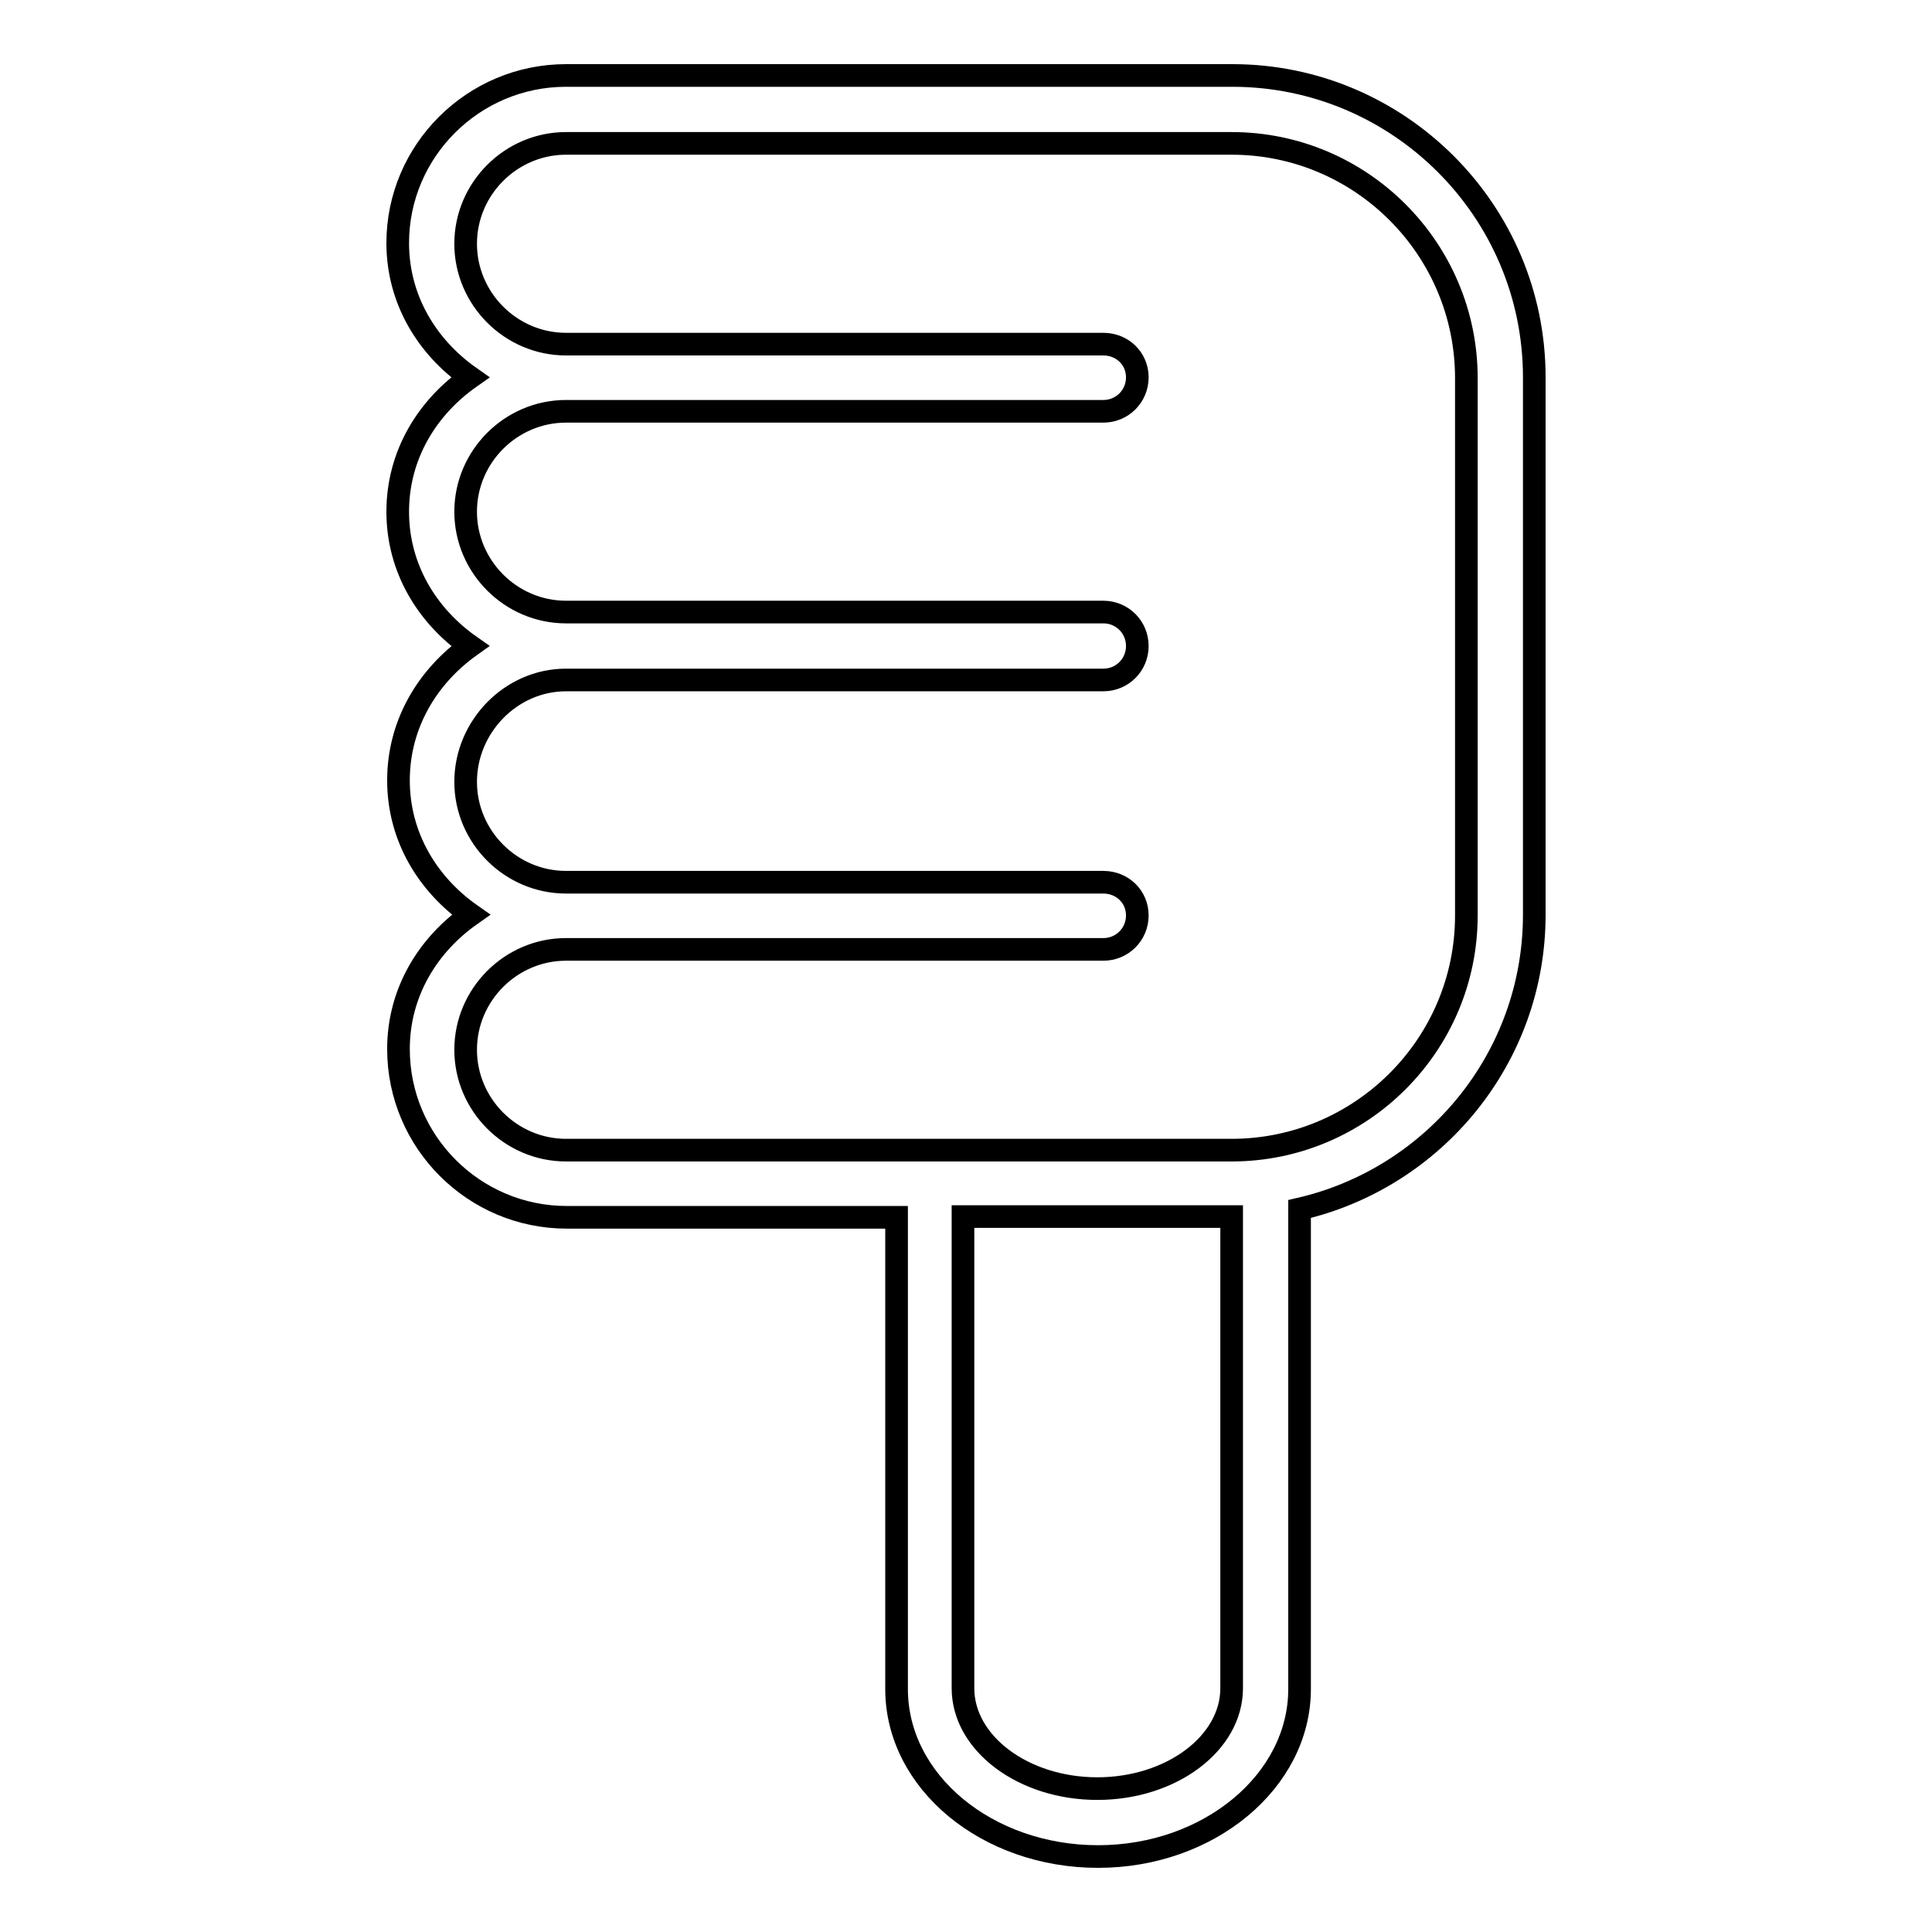
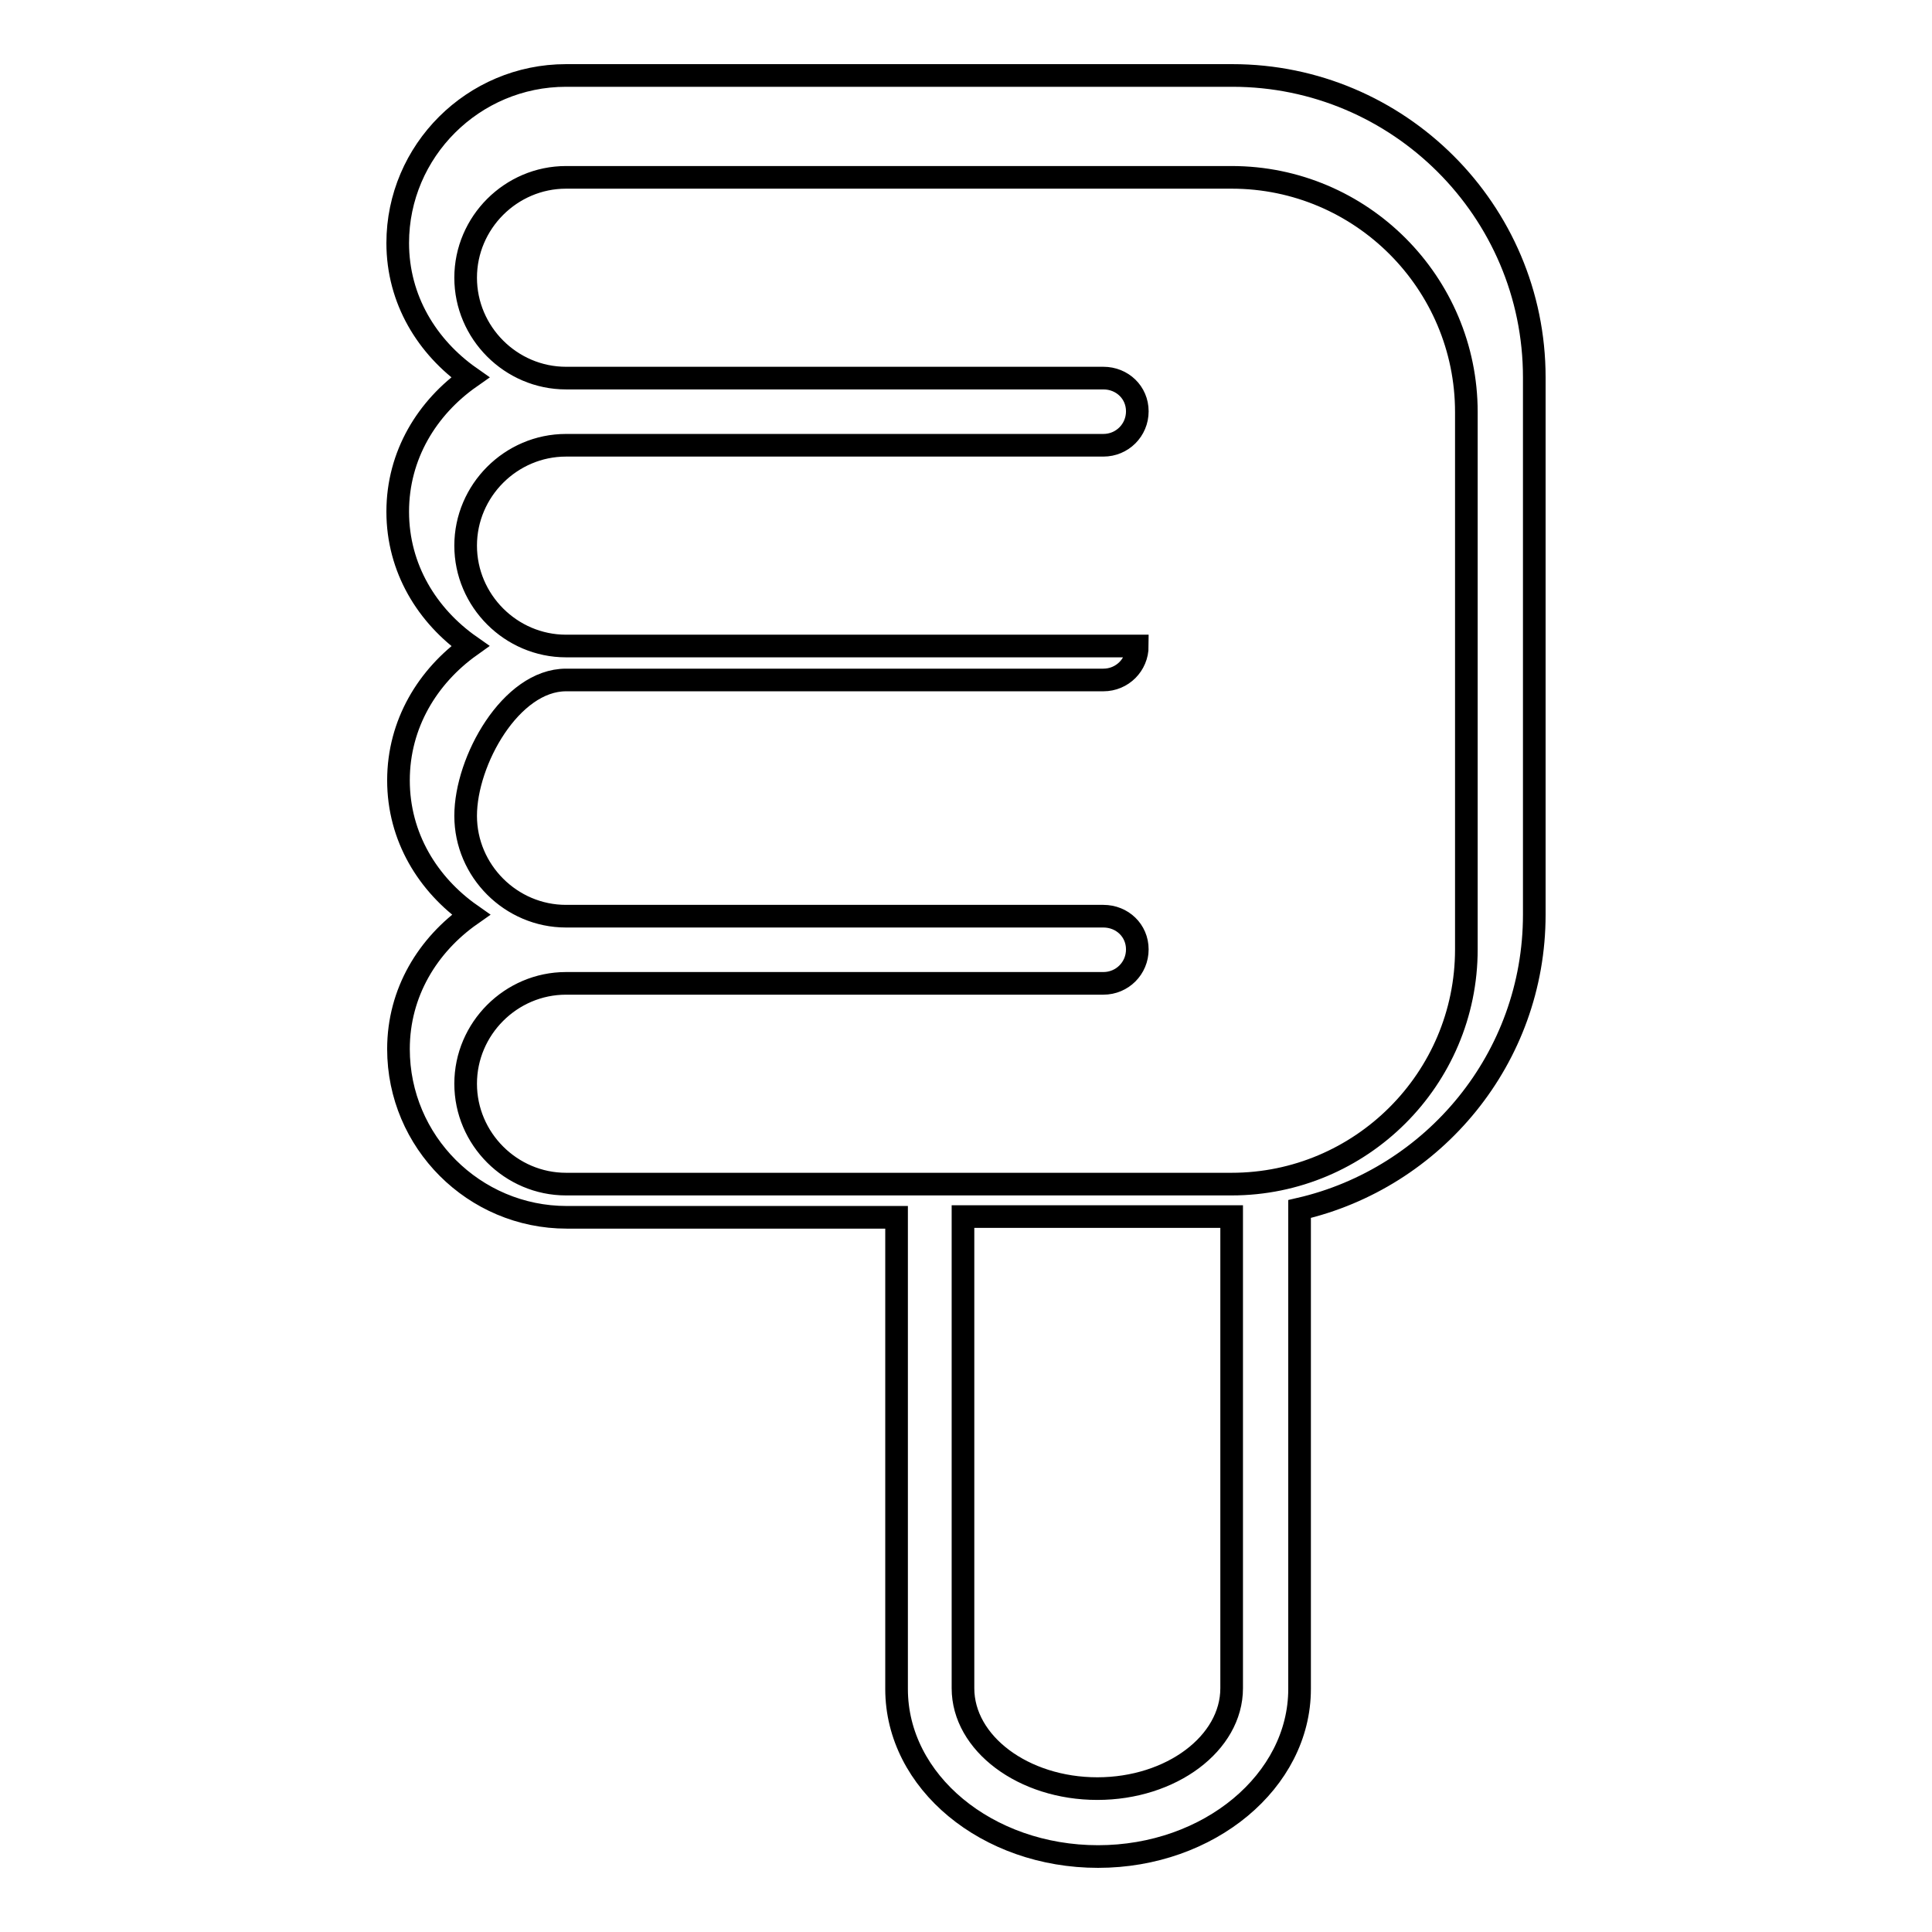
<svg xmlns="http://www.w3.org/2000/svg" version="1.1" x="0px" y="0px" viewBox="0 0 256 256" enable-background="new 0 0 256 256" xml:space="preserve">
  <g>
    <g>
      <g>
-         <path stroke-width="3" fill-opacity="0" stroke="#000000" d="M52.8,103.4c0,7.5,3.9,13.8,9.6,17.8c-5.7,4-9.6,10.3-9.6,17.8c0,12.3,10,22.3,22.3,22.3h43.7v62.5c0,12.3,12,22.2,26.7,22.2s26.7-10,26.7-22.2v-63.6c17.8-4.1,31.1-20,31.1-39V50c0-22.1-18-40-40-40H75c-12.3,0-22.3,10-22.3,22.2c0,7.5,3.9,13.8,9.6,17.8c-5.7,4-9.6,10.3-9.6,17.8c0,7.5,3.9,13.8,9.6,17.8C56.7,89.6,52.8,95.9,52.8,103.4z M163.2,223.7c0,7.3-8,13.3-17.8,13.3c-9.8,0-17.8-6-17.8-13.3v-62.5h35.6L163.2,223.7L163.2,223.7z M75,90.1h71.2c2.5,0,4.5-2,4.5-4.5c0-2.5-2-4.5-4.5-4.5H75c-7.3,0-13.3-6-13.3-13.3s6-13.3,13.3-13.3h71.2c2.5,0,4.5-2,4.5-4.5c0-2.5-2-4.4-4.5-4.4H75c-7.3,0-13.3-6-13.3-13.3s6-13.3,13.3-13.3h88.2c17.2,0,31.1,14,31.1,31.1v71.2c0,17.2-14,31.1-31.1,31.1H75c-7.3,0-13.3-6-13.3-13.3c0-7.3,6-13.3,13.3-13.3h71.2c2.5,0,4.5-2,4.5-4.5c0-2.5-2-4.4-4.5-4.4H75c-7.3,0-13.3-6-13.3-13.3S67.7,90.1,75,90.1z" />
+         <path stroke-width="3" fill-opacity="0" stroke="#000000" d="M52.8,103.4c0,7.5,3.9,13.8,9.6,17.8c-5.7,4-9.6,10.3-9.6,17.8c0,12.3,10,22.3,22.3,22.3h43.7v62.5c0,12.3,12,22.2,26.7,22.2s26.7-10,26.7-22.2v-63.6c17.8-4.1,31.1-20,31.1-39V50c0-22.1-18-40-40-40H75c-12.3,0-22.3,10-22.3,22.2c0,7.5,3.9,13.8,9.6,17.8c-5.7,4-9.6,10.3-9.6,17.8c0,7.5,3.9,13.8,9.6,17.8C56.7,89.6,52.8,95.9,52.8,103.4z M163.2,223.7c0,7.3-8,13.3-17.8,13.3c-9.8,0-17.8-6-17.8-13.3v-62.5h35.6L163.2,223.7L163.2,223.7z M75,90.1h71.2c2.5,0,4.5-2,4.5-4.5H75c-7.3,0-13.3-6-13.3-13.3s6-13.3,13.3-13.3h71.2c2.5,0,4.5-2,4.5-4.5c0-2.5-2-4.4-4.5-4.4H75c-7.3,0-13.3-6-13.3-13.3s6-13.3,13.3-13.3h88.2c17.2,0,31.1,14,31.1,31.1v71.2c0,17.2-14,31.1-31.1,31.1H75c-7.3,0-13.3-6-13.3-13.3c0-7.3,6-13.3,13.3-13.3h71.2c2.5,0,4.5-2,4.5-4.5c0-2.5-2-4.4-4.5-4.4H75c-7.3,0-13.3-6-13.3-13.3S67.7,90.1,75,90.1z" />
      </g>
      <g />
      <g />
      <g />
      <g />
      <g />
      <g />
      <g />
      <g />
      <g />
      <g />
      <g />
      <g />
      <g />
      <g />
      <g />
    </g>
  </g>
</svg>